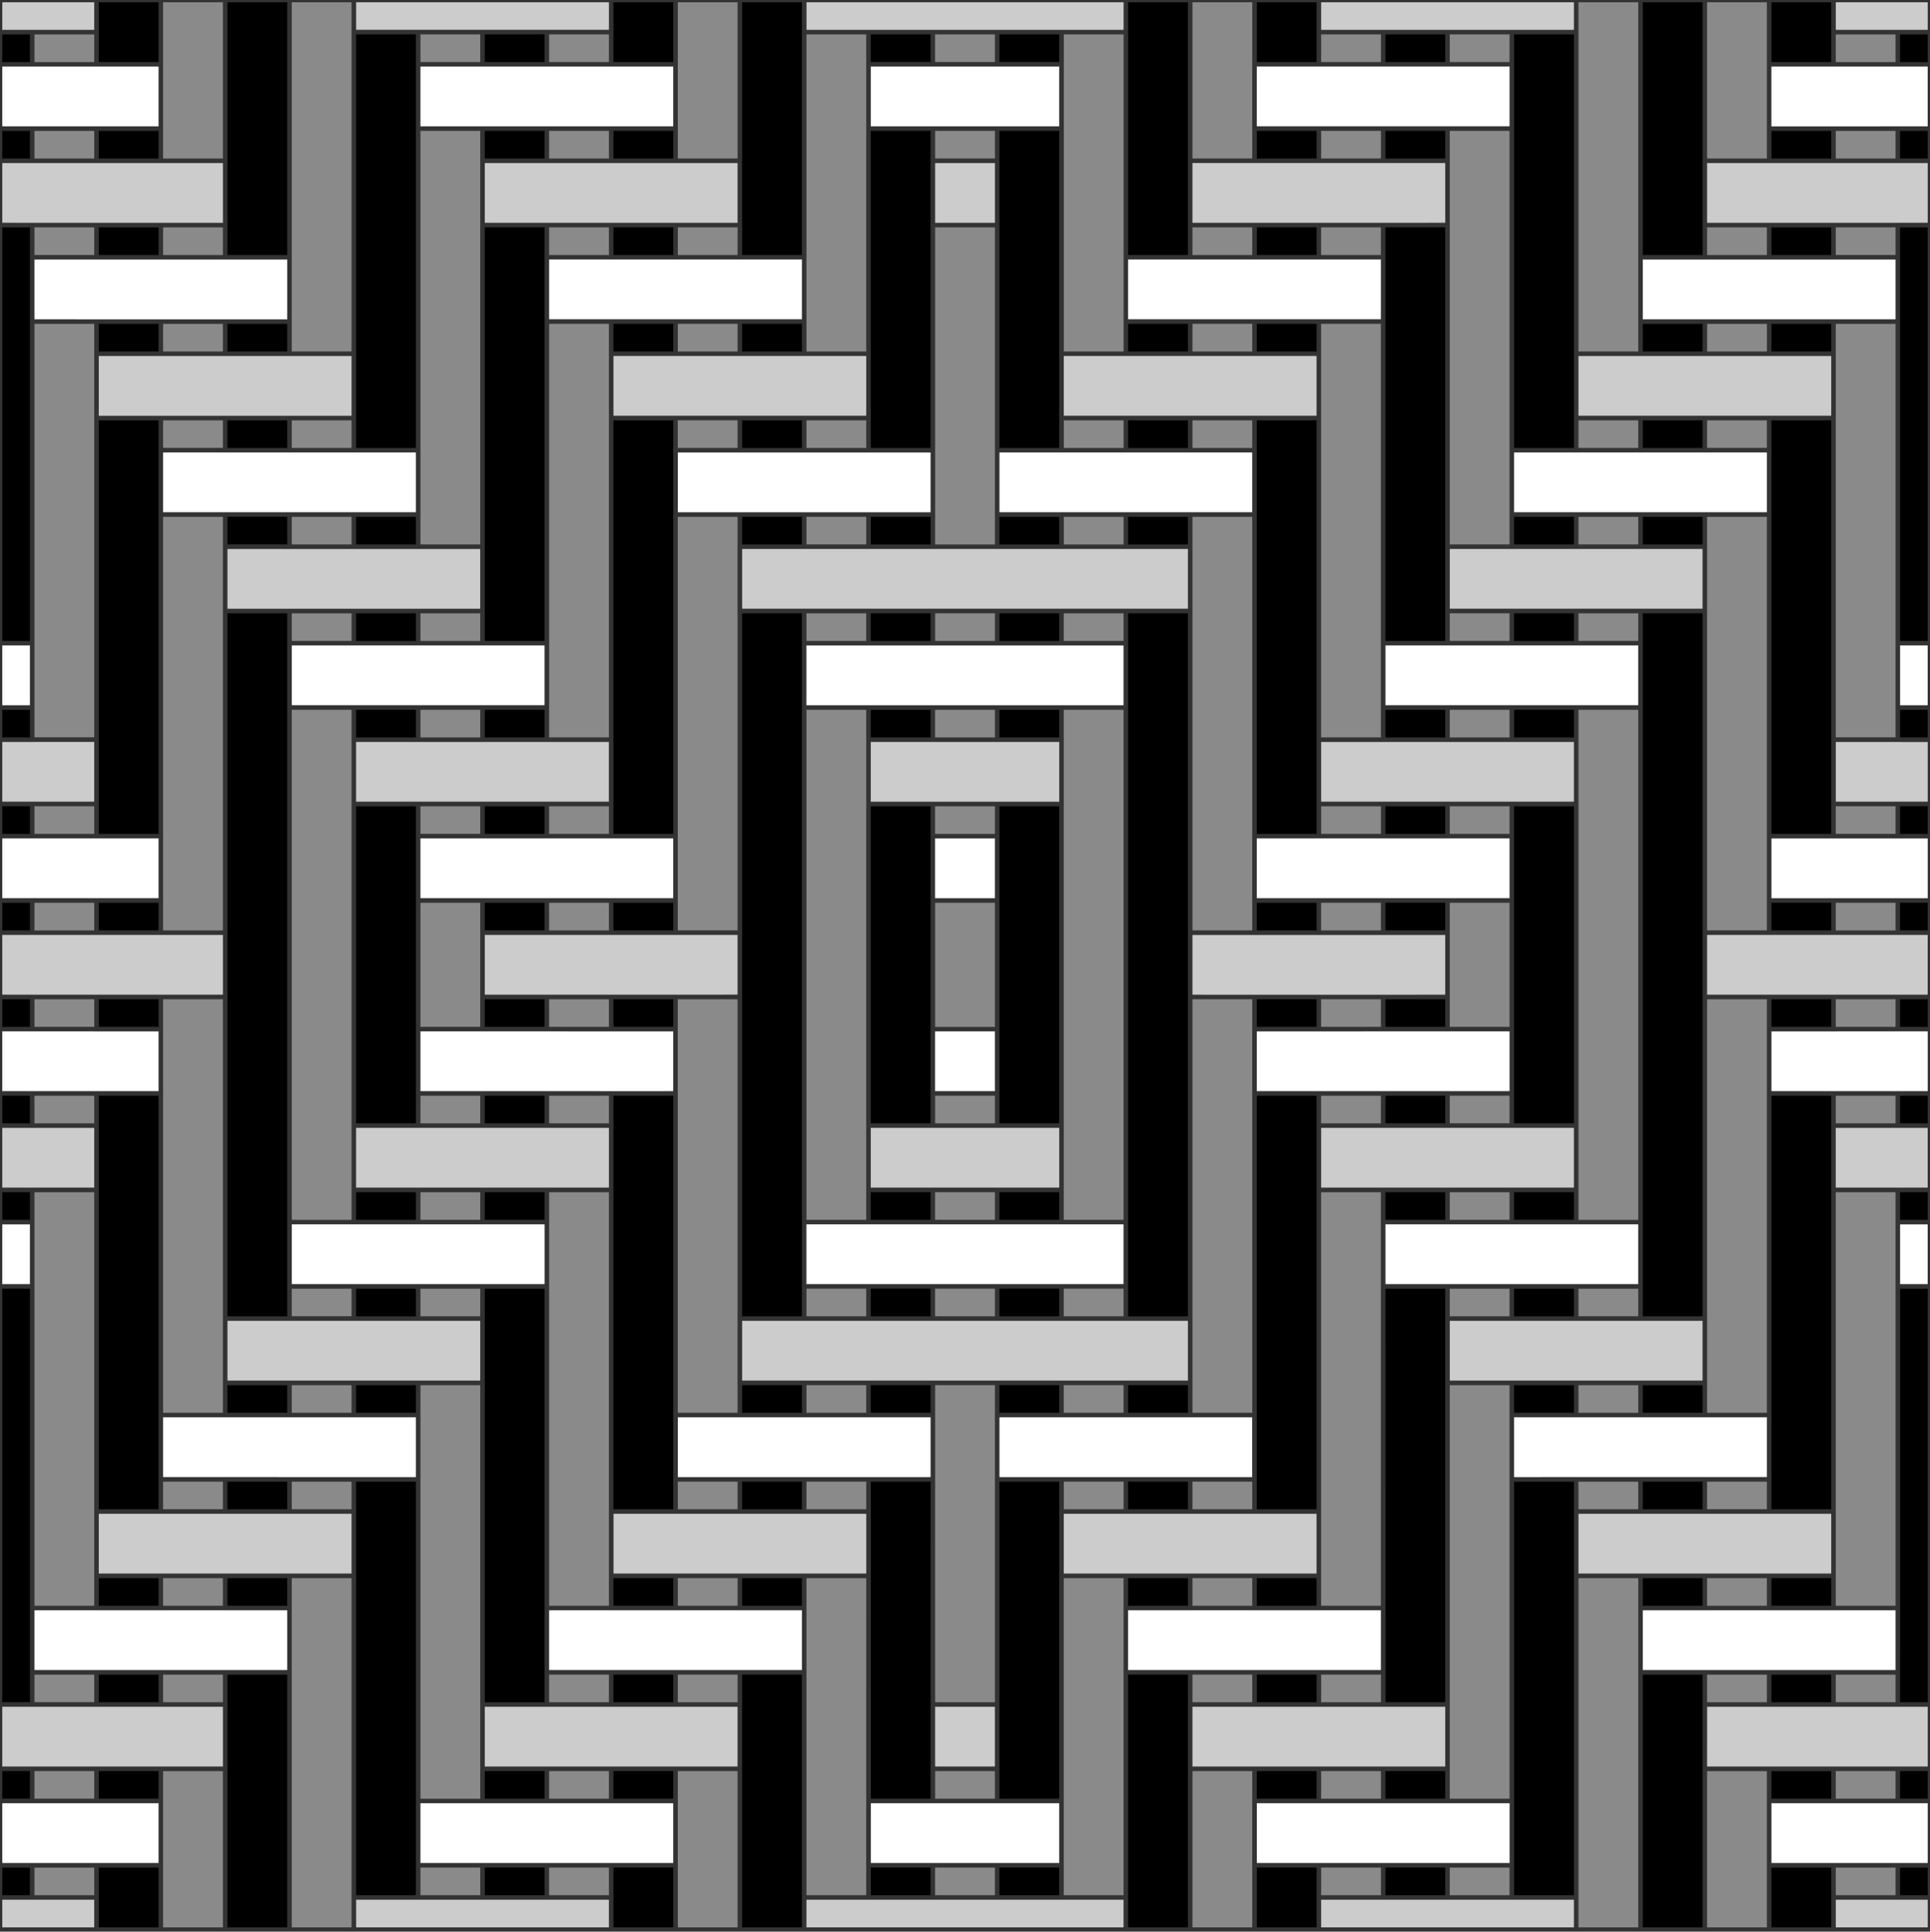
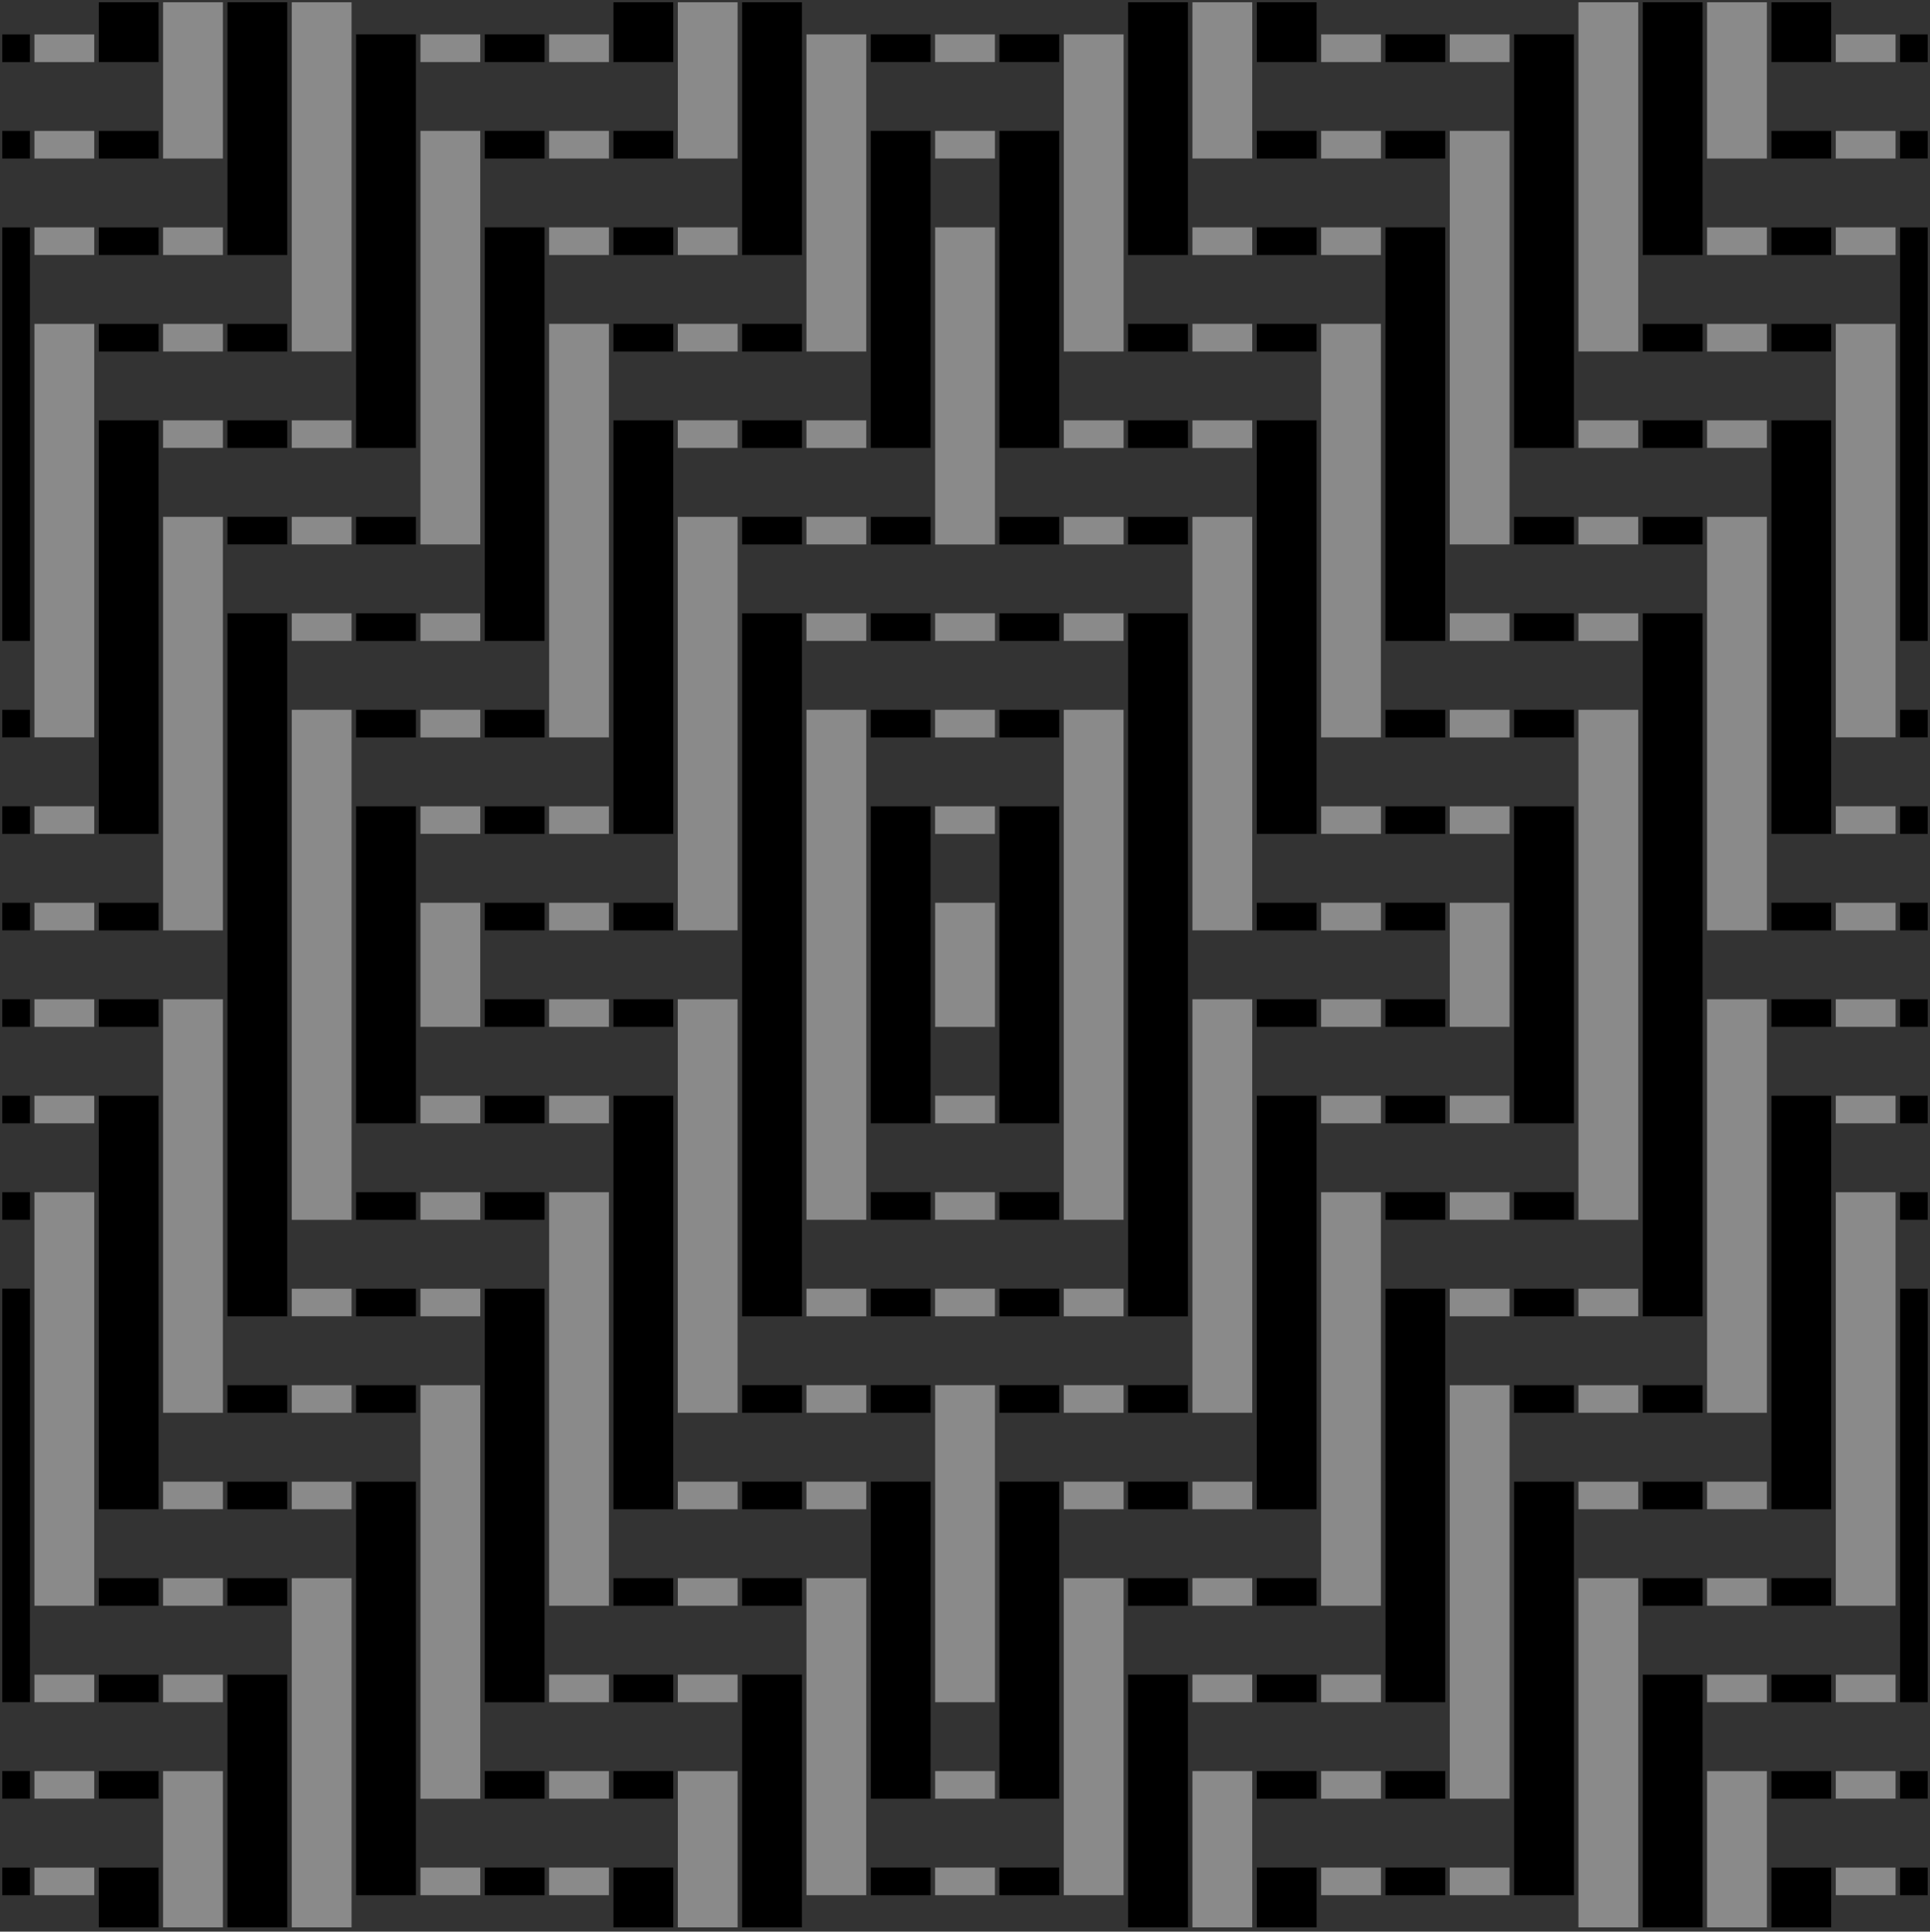
<svg xmlns="http://www.w3.org/2000/svg" version="1.1" id="Calque_1" x="0px" y="0px" width="425.199px" height="425.631px" viewBox="0 0 425.199 425.631" enable-background="new 0 0 425.199 425.631" xml:space="preserve">
  <rect x="0" y="0" width="425.199" height="425.631" fill="#333333" stroke="none" />
  <g id="Calque_1_1_" class="fill-color01">
    <path fill="#000" d="M205.01,247.52h-13.17v-69.86h13.17V247.52z M261.71,135.14h-13.17V290.05h13.17V135.14z M375.09,135.14   h-13.17V290.04h13.17V135.14z M390.27,92.63v91.11h13.17V92.63H390.27z M418.61,141.22h6.08V50.11h-6.08V141.22z M390.27,332.56   h13.17v-91.12h-13.17V332.56z M418.61,375.08h6.09v-91.12h-6.08L418.61,375.08z M290.05,332.56v-91.12h-13.17v91.12H290.05z    M318.4,375.08v-91.12h-13.17l0.01,91.12H318.4z M333.579,417.6h13.17v-91.12h-13.17V417.6z M361.92,424.69h13.17V369h-13.17   V424.69z M390.27,424.69h13.17v-13.17h-13.17V424.69z M290.05,92.62h-13.17v91.12h13.17V92.62z M318.4,50.1h-13.17v6.59v14.67   h-0.01v69.86h13.17V50.1H318.4z M346.749,7.58h-13.17v21.26V98.7h13.17V7.58z M375.09,0.5h-13.17v55.69h13.17V0.5z M403.44,0.5   h-13.17v13.17h13.17V0.5z M191.84,98.7h13.17V28.83h-13.17V98.7z M176.67,0.5H163.5v55.69h13.17V0.5z M148.32,0.5h-13.17v13.17   h13.17V0.5z M220.19,28.84V98.7h13.17V28.84H220.19L220.19,28.84z M261.71,0.5h-13.17v55.69h13.17V0.5z M290.06,0.5h-13.17v13.17   h13.17V0.5z M220.19,247.52h13.17v-69.86h-13.17V247.52z M346.74,177.67h-13.17v69.851h13.17V177.67z M176.67,135.14H163.5V290.04   h13.17V135.14z M290.05,220.19h-13.17v6.07h13.17V220.19z M318.4,220.19h-13.17v6.07h13.17V220.19z M390.27,226.26h13.17v-6.07   h-13.17V226.26z M418.61,226.26h6.09v-6.07h-6.09V226.26z M418.61,247.52h6.08v-6.08h-6.08V247.52z M418.61,268.78h6.08v-6.08   h-6.08V268.78z M318.4,205v-6.09h-13.17V205H318.4z M290.05,198.92h-13.17v6.091h13.17V198.92z M418.61,205h6.08v-6.09h-6.09   L418.61,205z M390.27,205.01h13.17v-6.091h-13.17V205.01z M418.61,183.74h6.08v-6.09h-6.08V183.74z M418.61,162.47h6.08v-6.061   h-6.08V162.47z M318.4,177.67h-13.17v6.07h13.17V177.67z M346.749,162.48v-6.09h-13.17v6.09H346.749z M318.4,156.4h-13.17v6.09   h13.17V156.4z M333.57,135.14v6.09h13.17v-6.09H333.57z M375.09,113.88h-13.17v6.08h13.17V113.88z M333.57,119.96h13.17v-6.08   h-13.17V119.96z M361.92,92.63v6.07h13.17v-6.07H361.92z M390.27,77.44h13.17v-6.08h-13.17V77.44z M375.09,71.37h-13.17v6.08h13.17   V71.37z M390.27,50.11v6.08h13.17v-6.08H390.27z M418.61,34.92h6.08v-6.08h-6.08V34.92z M390.27,34.93h13.17v-6.08h-13.17V34.93z    M418.61,7.59v6.091h6.08V7.59H418.61z M318.4,241.44h-13.17v6.08h13.17V241.44z M333.57,268.77h13.17v-6.08h-13.17V268.77z    M305.23,268.78h13.17v-6.08h-13.17V268.78z M333.57,283.96v6.08h13.17v-6.08H333.57z M375.09,311.29v-6.069h-13.17v6.069H375.09z    M333.57,311.3h13.17v-6.079h-13.17V311.3z M361.92,326.48v6.08h13.17v-6.08H361.92z M390.27,353.81h13.17v-6.08h-13.17V353.81z    M361.92,353.82h13.17v-6.08h-13.17V353.82z M390.27,375.08h13.17V369h-13.17V375.08z M418.61,396.33h6.08v-6.08h-6.08V396.33z    M390.27,396.34h13.17v-6.079h-13.17V396.34z M418.61,417.6h6.08v-6.08h-6.08V417.6z M233.36,156.4h-13.17v6.09h13.17V156.4z    M191.84,156.4v6.09h13.17v-6.09H191.84z M220.19,141.22h13.17v-6.08h-13.17V141.22z M205.01,135.14h-13.17v6.08h13.17V135.14z    M163.5,119.96h13.17v-6.09H163.5V119.96z M261.71,113.88h-13.17v6.091h13.17V113.88z M233.36,113.88h-13.17v6.091h13.17V113.88z    M261.71,92.62h-13.17v6.09h13.17V92.62z M290.05,71.36h-13.17v6.09h13.17V71.36z M261.71,71.36h-13.17v6.09h13.17V71.36z    M290.06,56.18V50.1h-13.17v6.09h13.17V56.18z M318.4,28.84h-13.17v6.091h13.17V28.84z M290.06,28.84h-13.17v6.091h13.17V28.84z    M318.4,7.58h-13.17v6.09h13.17V7.58z M176.67,92.62H163.5v6.09h13.17V92.62z M176.67,71.36H163.5v6.09h13.17V71.36z M148.32,71.36   h-13.17v6.09h13.17V71.36z M148.32,50.1h-13.17v6.09h13.17V50.1z M148.32,28.84h-13.17v6.091h13.17V28.84z M119.98,28.84H106.8   v6.091h13.17V28.84H119.98z M119.98,7.58H106.8v6.09h13.17V7.58H119.98z M205.02,113.88h-13.17v6.091h13.17V113.88z M233.36,7.58   h-13.17v6.08h13.17V7.58z M205.01,7.58h-13.17v6.08h13.17V7.58z M191.85,396.34h13.16l0.01-69.869h-13.17V396.34z M163.5,424.69   h13.16l0.01-55.7H163.5V424.69z M135.15,424.69h13.17v-13.18h-13.17V424.69z M220.19,326.47v69.869h13.17V326.47H220.19z    M248.54,424.69h13.17v-55.7h-13.17V424.69z M276.89,411.51v13.18h13.17v-13.18H276.89z M220.19,268.78h13.17v-6.09h-13.17V268.78z    M191.84,268.78h13.17v-6.09h-13.17V268.78z M233.36,283.95h-13.17v6.09h13.17V283.95z M205.01,283.95h-13.17v6.09h13.17V283.95z    M163.5,311.3h13.17v-6.09H163.5V311.3z M248.54,305.21v6.09h13.17v-6.09H248.54z M233.36,305.21h-13.17v6.09h13.17V305.21z    M248.54,332.56h13.17v-6.09h-13.17V332.56z M276.88,353.82h13.17v-6.09h-13.17V353.82z M261.71,347.74h-13.17v6.09h13.17V347.74z    M276.89,375.08h13.17v-6.09h-13.17V375.08z M318.4,390.25h-13.17v6.09h13.17V390.25z M276.88,396.34h13.17v-6.09h-13.17V396.34z    M305.23,417.6h13.17v-6.09h-13.17V417.6z M176.67,326.47H163.5v6.09h13.17V326.47z M163.5,353.82h13.17v-6.09H163.5V353.82z    M148.32,347.74h-13.17v6.09h13.17V347.74z M135.15,375.08h13.17v-6.09h-13.17V375.08z M148.32,390.25h-13.17v6.09h13.17V390.25z    M119.98,390.25H106.8v6.09h13.17v-6.09H119.98z M106.81,417.6h13.17v-6.09h-13.17V417.6z M191.84,311.3h13.17v-6.09h-13.17V311.3z    M220.18,417.6h13.17v-6.09h-13.17V417.6z M191.85,417.6h13.16v-6.09h-13.16V417.6z M50.11,290.04h13.17V135.14H50.11V290.04z    M21.76,183.74h13.17V92.63H21.76V183.74z M6.59,50.11H0.5v91.11h6.09V50.11z M21.76,332.56h13.17v-91.12H21.76V332.56z    M0.5,283.95v91.12h6.09v-91.12H0.5z M148.32,241.44h-13.17v91.12h13.17V241.44z M119.97,283.96H106.8v91.13h13.17V283.96z    M78.45,417.6h13.17v-91.12H78.45V417.6z M50.11,424.69h13.17V369H50.11V424.69z M21.76,424.69h13.17v-13.17H21.76V424.69z    M148.32,92.62h-13.17v91.12h13.17V92.62z M119.97,50.1H106.8v91.12h13.17V50.1z M78.45,98.7h13.17V7.58H78.45V98.7z M50.11,56.19   h13.17V0.5H50.11V56.19z M21.76,13.67h13.17V0.5H21.76V13.67z M78.45,247.52h13.17V177.67H78.45V247.52z M135.15,226.26h13.17   v-6.07h-13.17V226.26z M119.97,220.19H106.8v6.07h13.17V220.19z M34.93,220.19H21.76v6.07h13.17V220.19z M0.5,226.26h6.09v-6.07   H0.5V226.26z M6.59,241.44H0.5v6.08h6.08v-6.08H6.59z M6.59,262.7H0.5v6.08h6.09V262.7z M119.97,198.92H106.8V205h13.17V198.92z    M148.32,198.92h-13.17v6.091h13.17V198.92z M6.59,198.92H0.5V205h6.09V198.92z M21.76,198.92v6.091h13.17v-6.091H21.76z    M6.59,177.65H0.5v6.09h6.09V177.65z M6.59,156.41H0.5v6.061h6.09V156.41z M119.97,177.67H106.8v6.07h13.17V177.67z M91.63,156.4   H78.45v6.09h13.17v-6.09H91.63z M119.97,156.4H106.8v6.09h13.17V156.4z M91.62,135.14H78.45v6.09h13.17V135.14z M50.11,119.95   h13.17v-6.08H50.11V119.95z M91.62,113.88H78.45v6.08h13.17V113.88z M63.28,92.63H50.1v6.07h13.17v-6.07H63.28z M34.93,71.37H21.76   v6.08h13.17V71.37z M63.28,71.37H50.11v6.08h13.17V71.37z M34.93,50.11H21.76v6.08h13.17V50.11z M6.58,28.85H0.5v6.08h6.08V28.85z    M34.93,28.85H21.76v6.08h13.17V28.85z M6.59,7.59H0.5v6.091h6.08V7.59H6.59z M119.97,241.44H106.8v6.08h13.17V241.44z    M91.63,262.7H78.45v6.08h13.17v-6.08H91.63z M119.97,262.7H106.8v6.08h13.17V262.7z M78.45,290.04h13.17v-6.08H78.45V290.04z    M63.28,305.22H50.11v6.069h13.17V305.22z M91.62,305.22H78.45v6.079h13.17V305.22z M63.28,326.48H50.1v6.08h13.17v-6.08H63.28z    M21.76,347.74v6.08h13.17v-6.08H21.76z M63.28,347.74H50.1v6.08h13.17v-6.08H63.28z M21.76,375.08h13.17V369H21.76V375.08z    M0.5,396.33h6.08v-6.08H0.5V396.33z M34.93,390.25H21.76v6.08h13.17V390.25z M0.5,417.6h6.08v-6.08H0.5V417.6z" />
  </g>
  <g id="Calque_2" class="fill-color02">
    <path fill="#8a8a8a" d="M206.01,177.66h13.17v6.09h-13.17V177.66z M190.84,156.4h-13.17v112.38h13.17V156.4z M219.19,50.1h-13.17   v69.87h13.17V50.1z M275.88,113.88h-13.17V205h13.17V113.88z M275.88,311.3V220.19h-13.17V311.3H275.88z M389.26,113.88h-13.17V205   h13.17V113.88z M417.61,71.37h-13.17v91.101h13.17V71.37z M389.26,220.19h-13.17V311.3h13.17V220.19z M417.61,353.82V262.7h-13.17   v91.12H417.61z M304.22,353.82V262.7h-13.17v91.12H304.22z M319.4,396.34h13.17V305.22H319.4V396.34z M347.749,424.69h13.171   v-76.95h-13.171V424.69z M376.09,424.69h13.17v-34.43h-13.17V424.69z M291.05,162.48h13.17V71.36h-13.17V162.48z M332.57,28.84   H319.4V50.1v69.859h13.17V28.84z M360.92,0.5h-13.171v76.94h13.171V0.5z M389.26,34.92V0.5h-13.17V34.93h13.17V34.92z M190.84,7.58   h-13.17v69.87h13.17V7.58z M162.5,0.5h-13.17V34.93h13.17V0.5z M247.54,7.58h-13.17v69.87h13.17V7.58z M275.88,0.5h-13.17v34.42   h13.17V0.5z M219.19,198.92h-13.17v27.351h13.17V198.92z M247.53,156.4h-13.17v112.38h13.17V156.4z M332.57,198.92H319.4v27.341   h13.17V198.92z M360.92,156.4h-13.171v112.39h13.171V156.4z M162.49,113.88H149.32V205h13.171V113.88z M162.49,220.19H149.32V311.3   h13.171V220.19z M304.22,220.19h-13.17v6.07h13.17V220.19z M291.05,205.01h13.17v-6.091h-13.17V205.01z M417.61,220.19h-13.17v6.07   h13.17V220.19z M404.44,247.52h13.17v-6.08h-13.17V247.52z M404.44,198.92v6.091h13.17v-6.091H404.44z M417.61,177.65h-13.17v6.09   h13.17V177.65z M332.57,177.67H319.4v6.07h13.17V177.67z M304.23,177.67h-13.17v6.07h13.17V177.67z M319.4,156.4v6.09h13.17v-6.09   H319.4z M360.92,135.14h-13.171v6.08h13.171V135.14z M319.4,141.22h13.17v-6.091H319.4V141.22z M347.749,113.88v6.08h13.171v-6.08   H347.749z M389.26,92.63h-13.17v6.061h13.17V92.63z M347.749,98.7h13.171v-6.07h-13.171V98.7z M389.27,71.37H376.1v6.08h13.17   V71.37z M417.61,56.18V50.1h-13.17v6.08H417.61z M376.09,56.19h13.17v-6.08h-13.17V56.19z M404.44,34.93h13.17v-6.08h-13.17V34.93z    M417.61,7.59h-13.17v6.091h13.17V7.59z M332.57,247.51v-6.08H319.4v6.08H332.57z M291.05,247.52h13.17v-6.08h-13.17V247.52z    M319.4,262.7v6.08h13.17v-6.08H319.4z M347.749,290.03h13.171v-6.07h-13.171V290.03z M319.4,290.04h13.17v-6.08H319.4V290.04z    M347.749,305.22v6.079h13.171v-6.079H347.749z M389.26,332.55v-6.079h-13.17v6.079H389.26z M347.749,332.56h13.171v-6.08h-13.171   V332.56z M376.09,347.74v6.08h13.17v-6.08H376.09z M404.44,375.07h13.17V369h-13.17V375.07z M376.09,375.08h13.17V369h-13.17   V375.08z M404.44,390.25v6.08h13.17v-6.08H404.44z M404.44,417.6h13.17v-6.08h-13.17V417.6z M219.18,156.4h-13.17v6.09h13.17V156.4   z M206.02,141.22h13.17v-6.091h-13.17V141.22z M190.84,135.14h-13.17v6.08h13.17V135.14z M177.67,119.96h13.17v-6.09h-13.17V119.96   z M247.54,113.88h-13.17v6.091h13.17V113.88z M275.88,92.62h-13.17v6.09h13.17V92.62z M247.54,92.62h-13.17v6.09h13.17V92.62z    M275.88,71.36h-13.17v6.09h13.17V71.36z M304.22,50.1h-13.17v6.09h13.17V50.1z M275.88,50.1h-13.17v6.09h13.17V50.1z    M291.06,34.92h13.17v-6.09h-13.17V34.92z M332.57,7.58H319.4v6.09h13.17V7.58z M304.23,7.58h-13.17v6.09h13.17V7.58z    M190.84,92.62h-13.17v6.09h13.17V92.62z M149.32,98.7h13.171v-6.09H149.32V98.7z M162.5,71.36h-13.17v6.09h13.17V71.36z    M162.5,50.1h-13.17v6.09h13.17V50.1z M134.15,50.1h-13.17v6.09h13.17V50.1z M134.15,28.84h-13.17v6.091h13.17V28.84z M134.15,7.58   h-13.17v6.09h13.17V7.58z M105.8,7.58H92.63v6.09h13.17V7.58z M247.53,135.14h-13.17v6.08h13.17V135.14z M206.02,34.92h13.17v-6.09   h-13.17V34.92z M219.18,7.58h-13.17v6.08h13.17V7.58z M219.19,241.43h-13.17v6.09h13.17V241.43z M206.02,305.21v69.87h13.17v-69.87   H206.02z M177.67,417.6h13.16l0.01-69.86h-13.17V417.6z M149.33,424.69h13.17v-34.44h-13.17V424.69z M234.36,417.6h13.17v-69.86   h-13.17V417.6z M262.71,424.69h13.17v-34.44h-13.17V424.69z M219.18,262.69h-13.17v6.09h13.17V262.69z M219.18,290.04v-6.09h-13.17   v6.09H219.18z M190.84,283.95h-13.17v6.09h13.17V283.95z M177.67,311.3h13.17v-6.09h-13.17V311.3z M234.36,311.3h13.17v-6.09   h-13.17V311.3z M275.88,326.47h-13.17v6.09h13.17V326.47z M247.54,326.47h-13.17v6.09h13.17V326.47z M262.71,353.82h13.17v-6.09   h-13.17V353.82z M291.06,375.08h13.17v-6.09h-13.17V375.08z M262.71,375.08h13.17v-6.09h-13.17V375.08z M291.06,396.34h13.17v-6.09   h-13.17V396.34z M319.4,417.6h13.17v-6.09H319.4V417.6z M291.06,417.6h13.17v-6.09h-13.17V417.6z M190.84,326.47h-13.17v6.09h13.17   V326.47z M162.5,326.47h-13.17v6.09h13.17V326.47z M162.5,353.82v-6.09h-13.17v6.09H162.5z M162.5,368.99h-13.17v6.09h13.17V368.99   z M120.98,375.08h13.17v-6.09h-13.17V375.08z M134.15,390.25h-13.17v6.09h13.17V390.25z M120.98,417.6h13.17v-6.09h-13.17V417.6z    M92.63,417.6h13.17v-6.09H92.63V417.6z M247.53,283.95h-13.17v6.09h13.17V283.95z M206.02,396.34h13.16v-6.09h-13.16V396.34z    M206.01,417.6h13.17v-6.09h-13.17V417.6z M49.11,113.88H35.93v91.131H49.1V113.88H49.11z M7.59,162.47h13.17V71.37H7.59V162.47z    M35.93,220.19V311.3H49.1V220.19H35.93z M7.59,262.7v91.12h13.17v-20.76V262.7H7.59z M134.15,262.7h-13.17v91.12h13.17V262.7z    M105.8,305.22H92.63v91.13h13.17V305.22z M64.28,347.74v76.95H77.45v-76.95H64.28z M35.93,424.69H49.1v-34.43H35.93V424.69z    M134.15,71.36h-13.17v91.12h13.17V71.36z M105.8,28.84H92.63v91.12h13.17V28.84z M64.28,77.44H77.45V0.5H64.28V77.44z M49.11,0.5   H35.93V34.93H49.1V0.5H49.11z M105.8,198.92H92.63v27.341h13.17V198.92z M77.45,156.4H64.28v112.39H77.45V156.4z M134.15,220.19   h-13.17v6.07h13.17V220.19z M134.15,198.92h-13.17v6.091h13.17V198.92z M7.59,226.26h13.17v-6.07H7.59V226.26z M20.76,241.44H7.59   v6.08h13.17V241.44z M7.59,198.92v6.091h13.17v-6.091H7.59z M7.59,183.74h13.17v-6.09H7.59V183.74z M92.63,183.73h13.17v-6.07   H92.63V183.73z M134.15,177.67h-13.17v6.07h13.17V177.67z M105.8,156.4H92.63v6.09h13.17V156.4z M77.45,135.14H64.28v6.08H77.45   V135.14z M105.8,135.14H92.63v6.09h13.17V135.14z M77.45,113.88H64.28v6.08H77.45V113.88z M49.1,98.69V92.63H35.93v6.061H49.1z    M77.45,92.63H64.28v6.07H77.45V92.63z M49.1,71.37H35.93v6.08H49.1V71.37z M20.76,56.18V50.1H7.59v6.08H20.76z M49.1,50.11H35.93   v6.08H49.1V50.11z M20.76,28.85H7.59v6.08h13.17V28.85z M20.76,7.59H7.59v6.091h13.17V7.59z M105.8,241.44H92.63v6.08h13.17V241.44   z M134.15,241.44h-13.17v6.08h13.17V241.44z M92.63,268.78h13.17v-6.08H92.63V268.78z M77.45,283.96H64.28v6.07H77.45V283.96z    M105.8,283.96H92.63v6.08h13.17V283.96z M64.28,311.3H77.45v-6.079H64.28V311.3z M35.93,332.55H49.1v-6.079H35.93V332.55z    M77.45,326.48H64.28v6.08H77.45V326.48z M35.93,353.82H49.1v-6.08H35.93V353.82z M7.59,375.07h13.17V369H7.59V375.07z M49.11,369   H35.93v6.08H49.1V369H49.11z M20.76,390.25H7.59v6.08h13.17V390.25z M7.59,417.6h13.17v-6.08H7.59V417.6z" />
  </g>
  <g id="Calque_3" class="fill-color03">
-     <path fill="#ccc" d="M346.749,176.65h-41.52h-14.17v-13.16h55.689V176.65z M346.749,261.68v-13.16H291.06v13.17h14.17   L346.749,261.68z M290.05,78.44h-55.69v13.17h55.69V78.44z M206.02,35.93V49.1h13.17V35.93H206.02z M375.09,291.04H319.4v13.17   l55.69-0.01V291.04z M318.4,219.18v-13.16H262.71v13.16l14.17,0.01L318.4,219.18z M247.54,0.5h-69.86v6.08h69.86V0.5z M106.8,49.09   l14.17,0.011h41.521V35.93H106.8V49.09z M318.4,35.92H262.71V49.1L318.4,49.09V35.92z M346.749,0.5H291.06v6.08h55.689V0.5z    M375.09,120.96H319.4v13.17h42.521h13.17V120.96z M191.84,261.69h41.52v-13.17h-41.52V261.69z M219.18,389.25v-13.17h-13.16v13.17   H219.18z M50.11,134.14h55.69v-13.17H50.11V134.14z M78.45,176.65h42.52h13.17v-13.16H78.45V176.65z M134.15,261.69v-13.17H78.45   v13.16l28.34,0.01H134.15z M403.44,91.62V78.45h-55.69v13.16h42.521h13.17V91.62z M261.71,304.21v-13.17H163.5v13.17h56.2H261.71z    M134.15,6.58V0.5H78.46v6.07h14.17h41.52V6.58z M261.71,120.96H163.5v13.17h98.21V120.96z M233.36,163.49h-41.52v13.17h41.52   V163.49z M190.84,78.44h-55.69v13.17h13.82h41.87V78.44z M162.49,206.01H106.8v13.159l14.17,0.011l41.521-0.011V206.01z    M190.85,333.56H135.16v13.17h55.689V333.56z M105.8,291.04H50.11v13.16l28.341,0.01h27.35V291.04z M403.44,333.56h-55.69v13.17   H375.1l28.34-0.01V333.56z M376.09,389.25l48.609-0.01v-13.16h-48.6L376.09,389.25z M404.44,424.69h20.26v-6.09h-20.26V424.69z    M318.4,376.08H262.71v13.17H318.4V376.08z M291.06,424.69h55.689v-6.09H291.06V424.69z M376.09,219.17l14.17,0.011l34.43-0.011   V206.01h-48.6V219.17z M376.09,49.1h13.18l35.43-0.011V35.93H376.09V49.1L376.09,49.1z M404.44,0.5v6.08h20.26V0.5H404.44z    M404.44,176.65h20.26V163.5l-20.26-0.01V176.65z M290.05,333.56h-55.69v13.17h27.851l0,0h27.84V333.56z M404.44,261.69h14.17h6.08   v-13.16h-20.26v13.16H404.44z M0.5,389.24l21.26,0.01h27.35v-13.17H0.5V389.24z M49.11,219.17V206.01H0.5v13.159l20.26,0.011   L49.11,219.17z M177.67,424.69h69.859v-6.09H177.67V424.69z M20.76,248.53H0.5v13.16h20.26V248.53z M49.11,49.1V35.93H0.5V49.09   L35.93,49.1H49.11z M20.76,0.5H0.5v6.08h20.26V0.5z M20.76,163.48L0.5,163.49v13.15h20.26V163.48z M78.46,424.69h55.689v-6.09   H78.46V424.69z M106.8,389.25h42.02v0.5l0,0v-0.5h13.671v-13.17H106.8V389.25z M0.5,424.69h20.26v-6.09H0.5V424.69z M21.76,91.62   h55.69V78.45H21.76V91.62z M21.76,346.72l14.17,0.01H77.45v-13.17H21.76V346.72z" />
-   </g>
+     </g>
  <g id="Calque_4" class="fill-color04">
-     <path fill="#fff" d="M219.18,184.75v13.17h-13.17v-13.17H219.18z M275.88,99.7h-55.69v13.17h55.69V99.7z M304.22,57.18h-55.69   v13.17h55.69V57.18z M332.57,14.66H276.88v13.17h55.689V14.66z M205.02,99.71H149.33v13.17h14.17h41.52V99.71z M120.98,70.35h14.17   h41.521V57.18h-55.69V70.35z M148.32,27.84V14.67H92.63v13.17h14.17H148.32z M332.57,184.74H276.88v13.17h55.689V184.74z    M390.27,197.92h34.43v-13.17h-34.43V197.92z M418.61,155.4h6.08v-13.18h-6.08V155.4z M360.92,142.22h-55.69v13.17h55.69V142.22z    M389.26,99.7h-55.69v13.17h55.69V99.7z M417.61,70.36V57.19H361.92v13.17h13.17H417.61z M390.26,14.67V27.85l34.43-0.011V14.67   H390.26z M276.88,240.43h27.35l28.34-0.011V227.26l-55.689,0.01V240.43z M390.27,240.43h14.17h20.26v-13.17l-34.43,0.01V240.43   L390.27,240.43z M418.61,282.95h6.08v-13.16h-6.08V282.95z M360.92,269.78h-55.69v13.17l55.69-0.01V269.78z M389.26,312.3h-55.69   v13.171l55.69-0.011V312.3z M417.61,354.82H361.92v13.17l55.689-0.01V354.82z M390.27,410.51h34.43V397.34h-34.43V410.51z    M247.53,142.23H177.66v13.17h69.869V142.23z M233.36,14.67h-41.52v13.17h41.52V14.67z M206.01,240.43h13.17v-13.17h-13.17V240.43z    M275.88,312.3h-55.69v13.171h14.17h41.511V312.3H275.88z M304.22,354.82h-55.69v13.17h55.69V354.82z M276.89,410.51h55.689V397.34   H276.89V410.51z M205.02,312.3H149.33v13.171h42.02v0.5v-0.5h13.67V312.3z M120.98,367.99h55.69v-13.17h-55.69V367.99z    M92.63,410.51h42.02v0.5v-0.5h13.67V397.34H92.63V410.51z M247.53,269.78H177.66v13.17h69.869V269.78z M191.85,410.51h41.51   V397.34h-41.51V410.51z M148.32,184.74H92.63v13.17h55.689V184.74z M34.93,184.74H0.5v13.17h34.43V184.74z M6.59,142.22H0.5v13.18   h6.09V142.22z M119.97,142.22H64.28v13.17H78.45h41.52V142.22z M35.93,112.87h28.34H91.62V99.7H35.93V112.87z M7.59,70.36   l42.52,0.01h13.17V57.19H7.59V70.36z M34.93,27.85V14.67H0.5v13.16l7.08,0.01h27.35V27.85z M148.32,240.43v-13.16l-55.689-0.01   v13.159l41.52,0.011H148.32z M34.93,227.27L0.5,227.26v13.17h34.43V227.27z M6.59,269.79H0.5v13.16h6.09V269.79z M119.97,269.78   H64.28v13.16l28.351,0.01h27.35v-13.17H119.97z M35.93,325.46l28.34,0.011H91.62V312.3H35.93V325.46z M7.59,367.98l14.17,0.01   h41.52v-13.17H7.59V367.98z M0.5,410.51h7.08h27.35V397.34H0.5V410.51z" />
-   </g>
+     </g>
</svg>